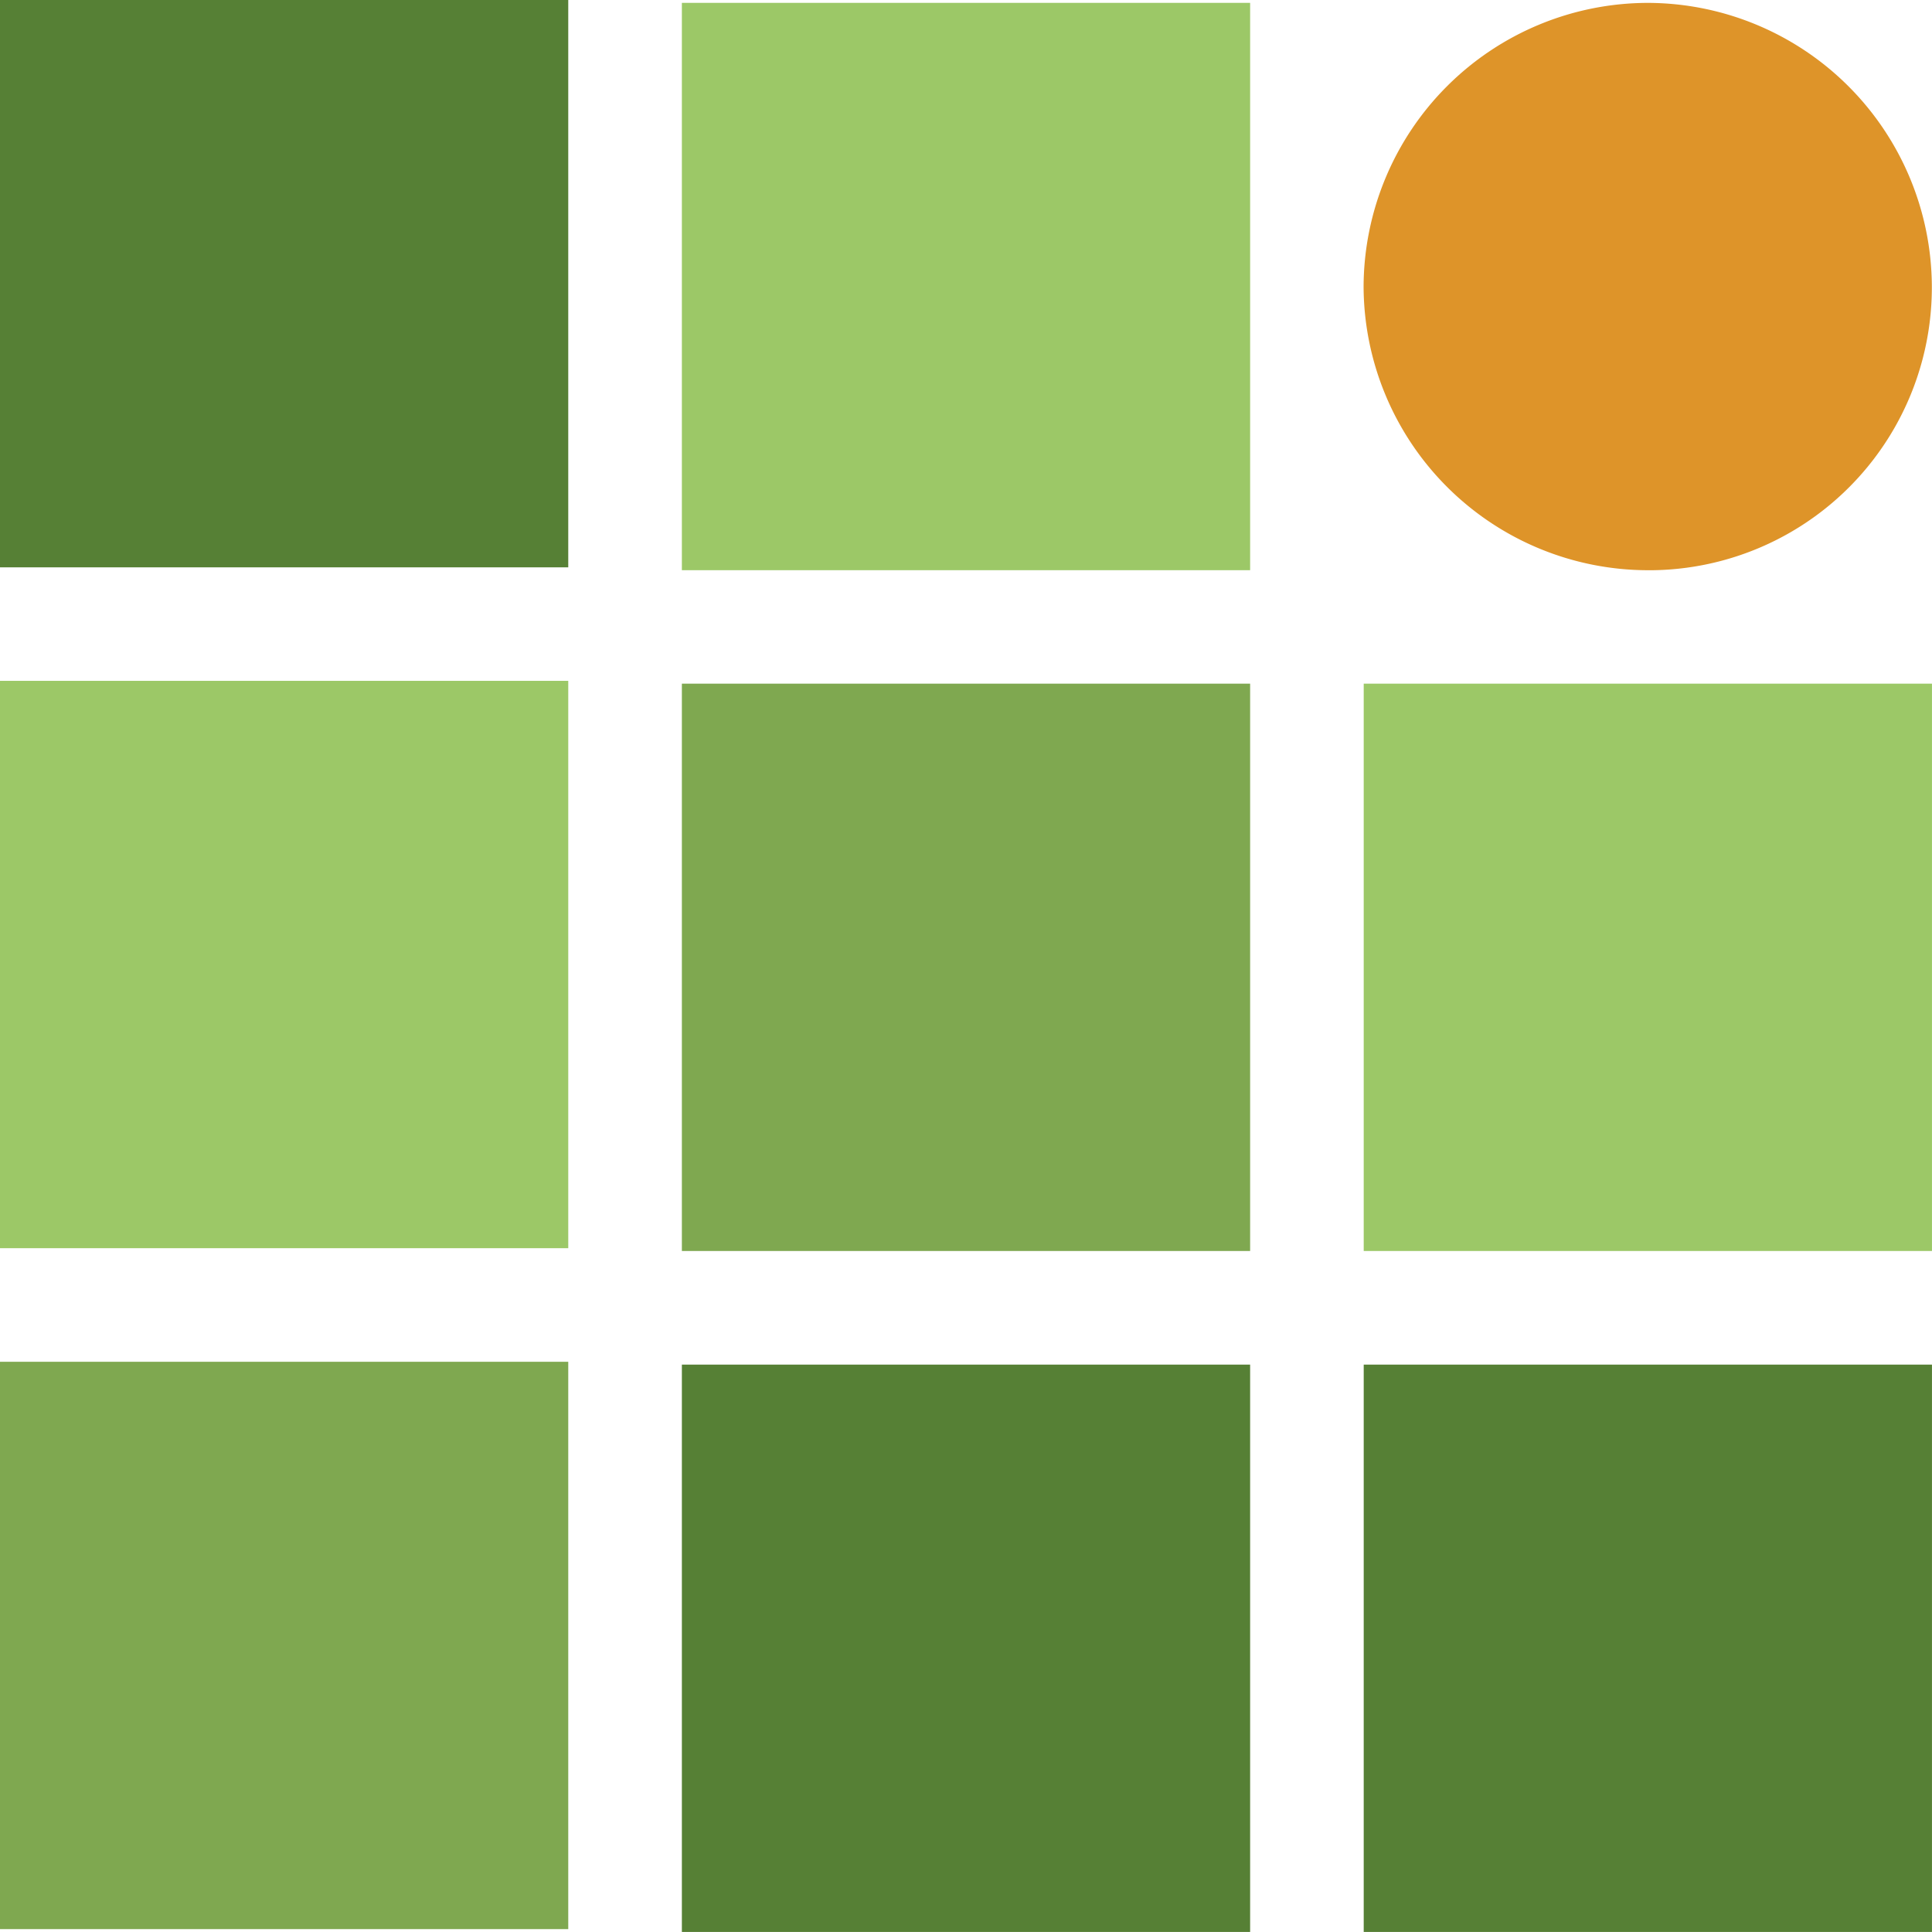
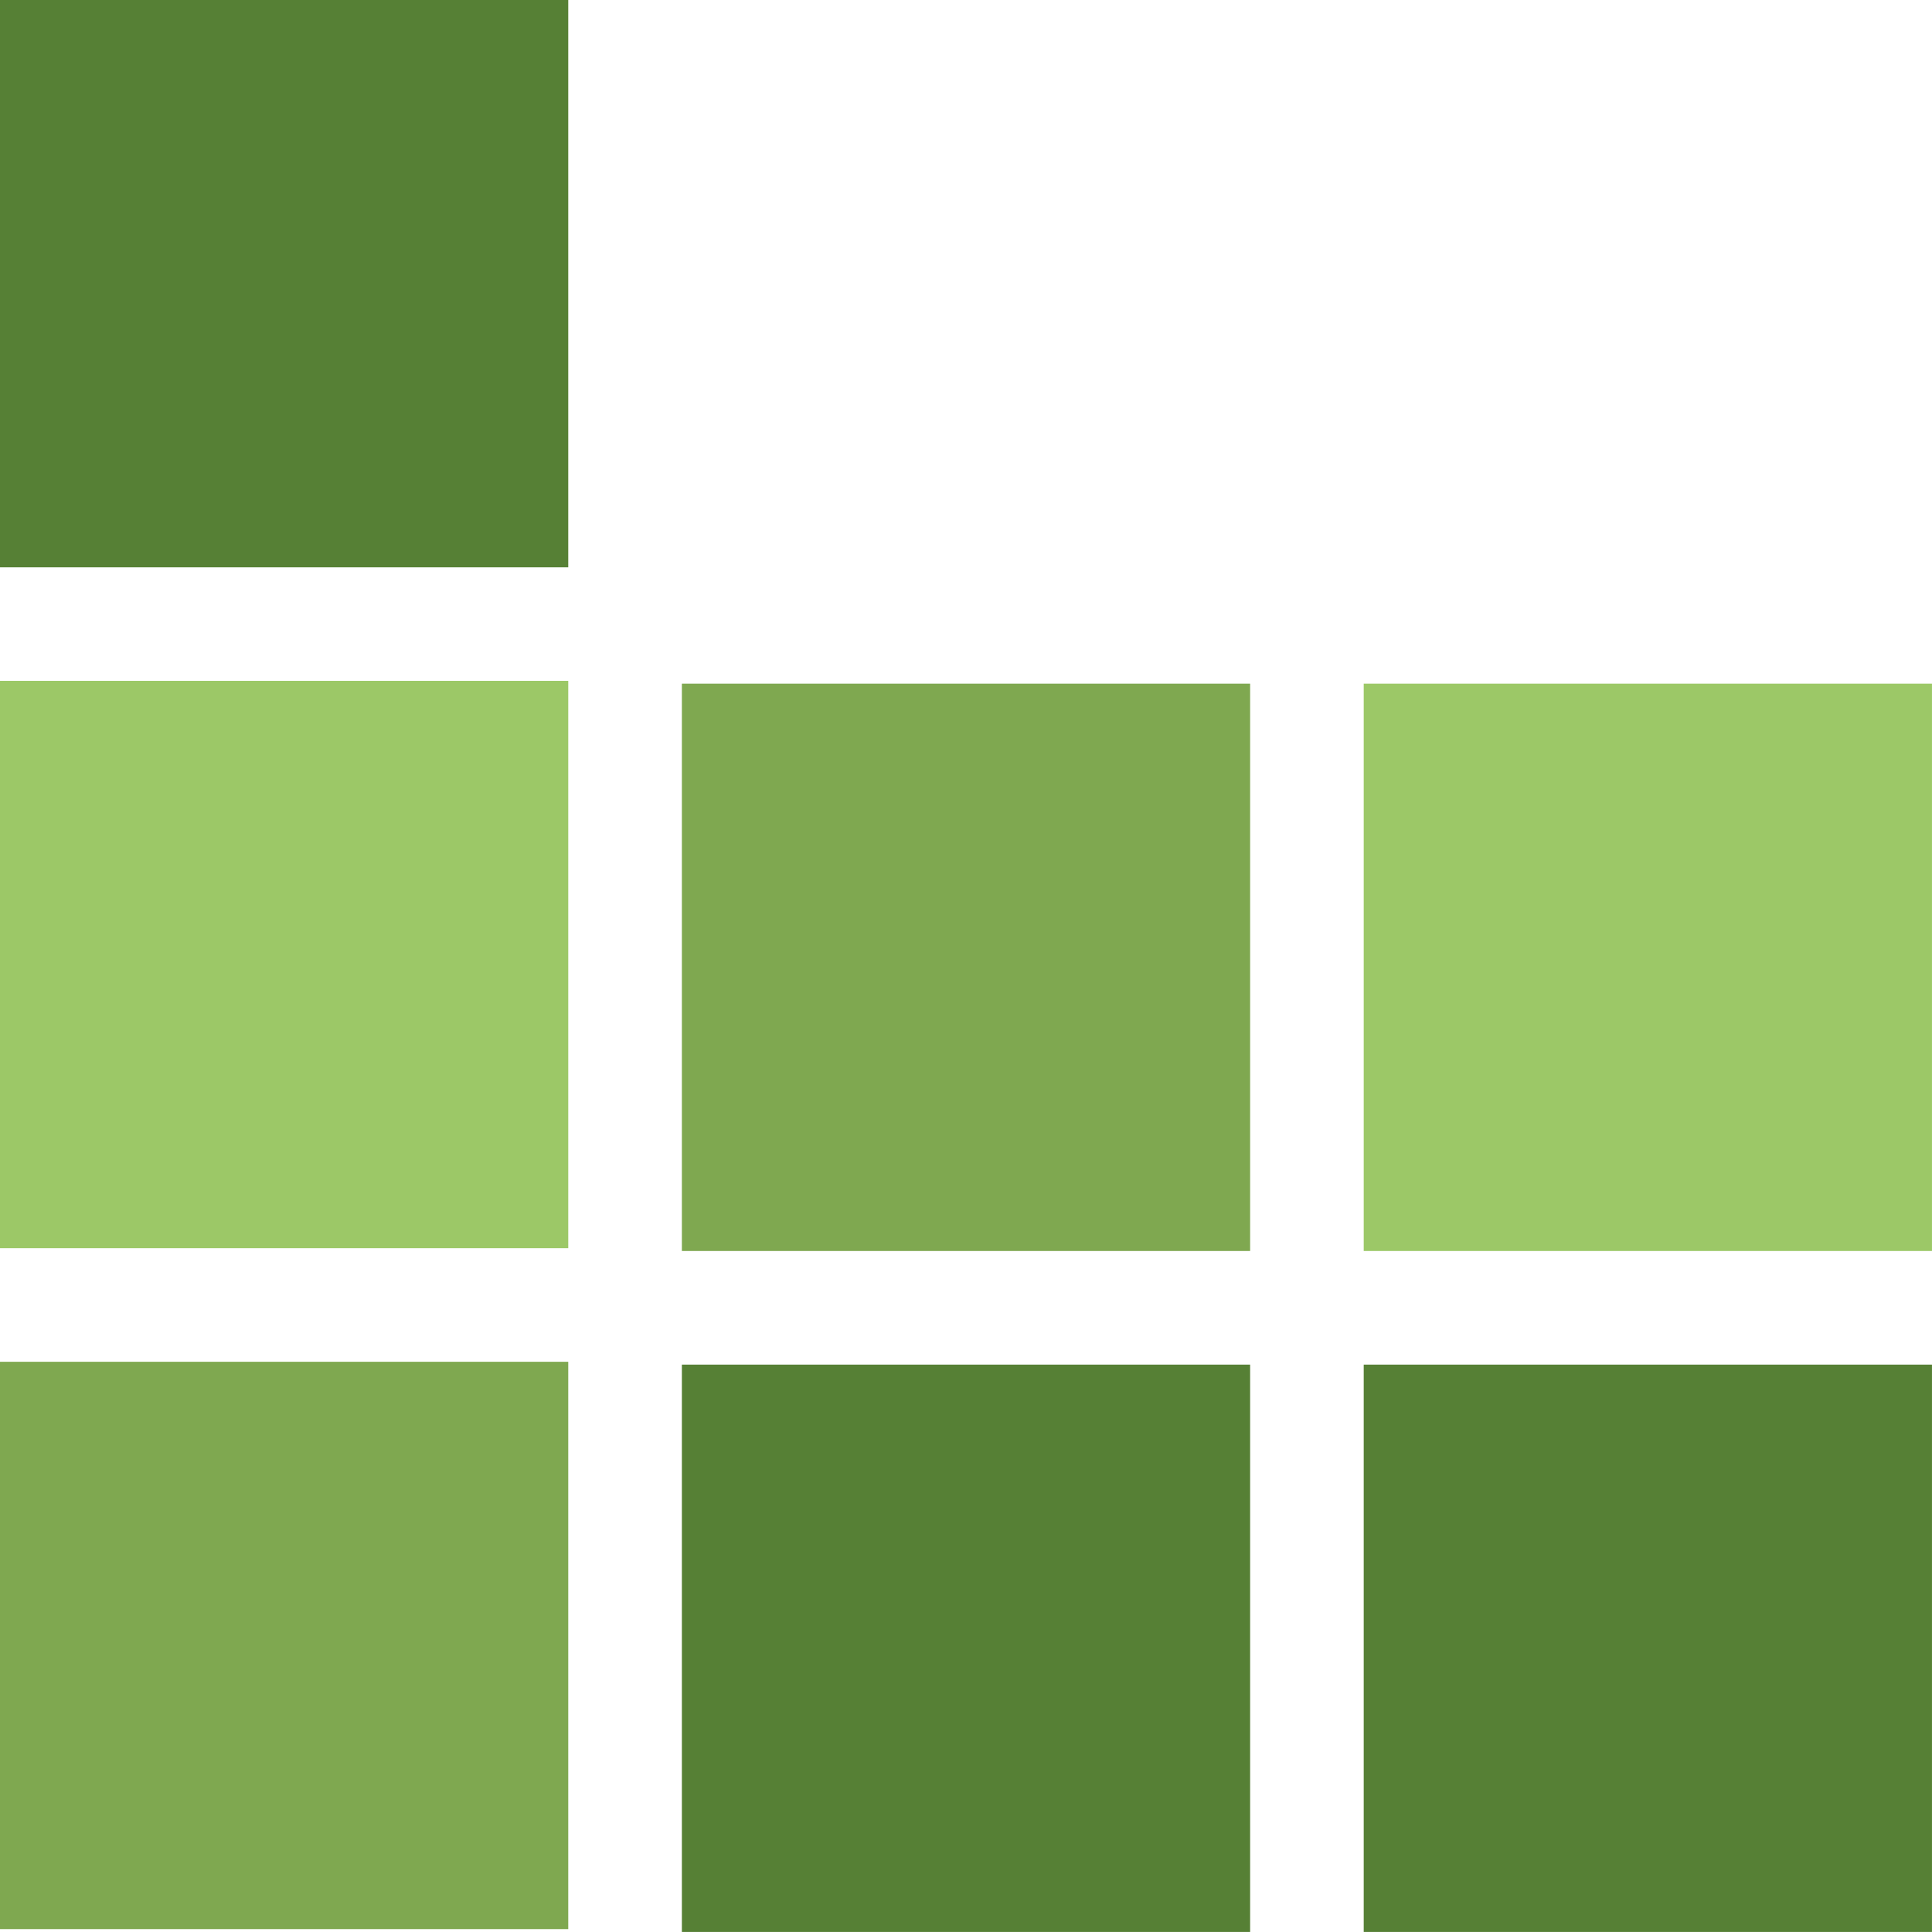
<svg xmlns="http://www.w3.org/2000/svg" xmlns:ns1="http://sodipodi.sourceforge.net/DTD/sodipodi-0.dtd" xmlns:ns2="http://www.inkscape.org/namespaces/inkscape" width="75.654" height="75.651" viewBox="0 0 75.654 75.651" version="1.1" id="svg19" ns1:docname="anatomy_header.svg" ns2:version="0.92.4 (5da689c313, 2019-01-14)">
  <defs id="defs23" />
  <ns1:namedview pagecolor="#ffffff" bordercolor="#666666" borderopacity="1" objecttolerance="10" gridtolerance="10" guidetolerance="10" ns2:pageopacity="0" ns2:pageshadow="2" ns2:window-width="1920" ns2:window-height="1177" id="namedview21" showgrid="false" ns2:zoom="2.3109039" ns2:cx="-99.467907" ns2:cy="-30.896657" ns2:window-x="-8" ns2:window-y="59" ns2:window-maximized="1" ns2:current-layer="グループ化_133" />
  <g id="グループ化_133" data-name="グループ化 133" transform="translate(286.319,-133.589)">
    <rect id="長方形_447_1_" width="22.252" height="22.216" x="-286.319" y="133.589" style="fill:#568035;stroke-width:1.448" />
-     <rect id="長方形_448_1_" width="22.252" height="22.216" x="-259.618" y="133.701" style="fill:#9cc867;stroke-width:1.448" />
-     <path id="パス_387_1_" d="m -221.797,155.918 v 0 a 11.149,11.149 0 0 1 -11.126,-11.11 v 0 a 11.149,11.149 0 0 1 11.126,-11.106 v 0 a 11.149,11.149 0 0 1 11.126,11.11 v 0 a 11.078,11.078 0 0 1 -11.051,11.107 z" ns2:connector-curvature="0" style="fill:#de9429;stroke-width:1.448" />
    <rect id="長方形_449_1_" width="22.252" height="22.216" x="-286.319" y="160.25" style="fill:#9cc867;stroke-width:1.448" />
    <rect id="長方形_450_1_" width="22.252" height="22.216" x="-259.618" y="160.36" style="fill:#7fa850;stroke-width:1.448" />
    <rect id="長方形_451_1_" width="22.252" height="22.216" x="-232.918" y="160.36" style="fill:#9cc867;stroke-width:1.448" />
    <rect id="長方形_452_1_" width="22.252" height="22.216" x="-286.319" y="186.914" style="fill:#7fa850;stroke-width:1.448" />
    <rect id="長方形_453_1_" width="22.252" height="22.216" x="-259.618" y="187.024" style="fill:#568035;stroke-width:1.448" />
    <rect id="長方形_454_1_" width="22.252" height="22.216" x="-232.918" y="187.024" style="fill:#568035;stroke-width:1.448" />
  </g>
</svg>